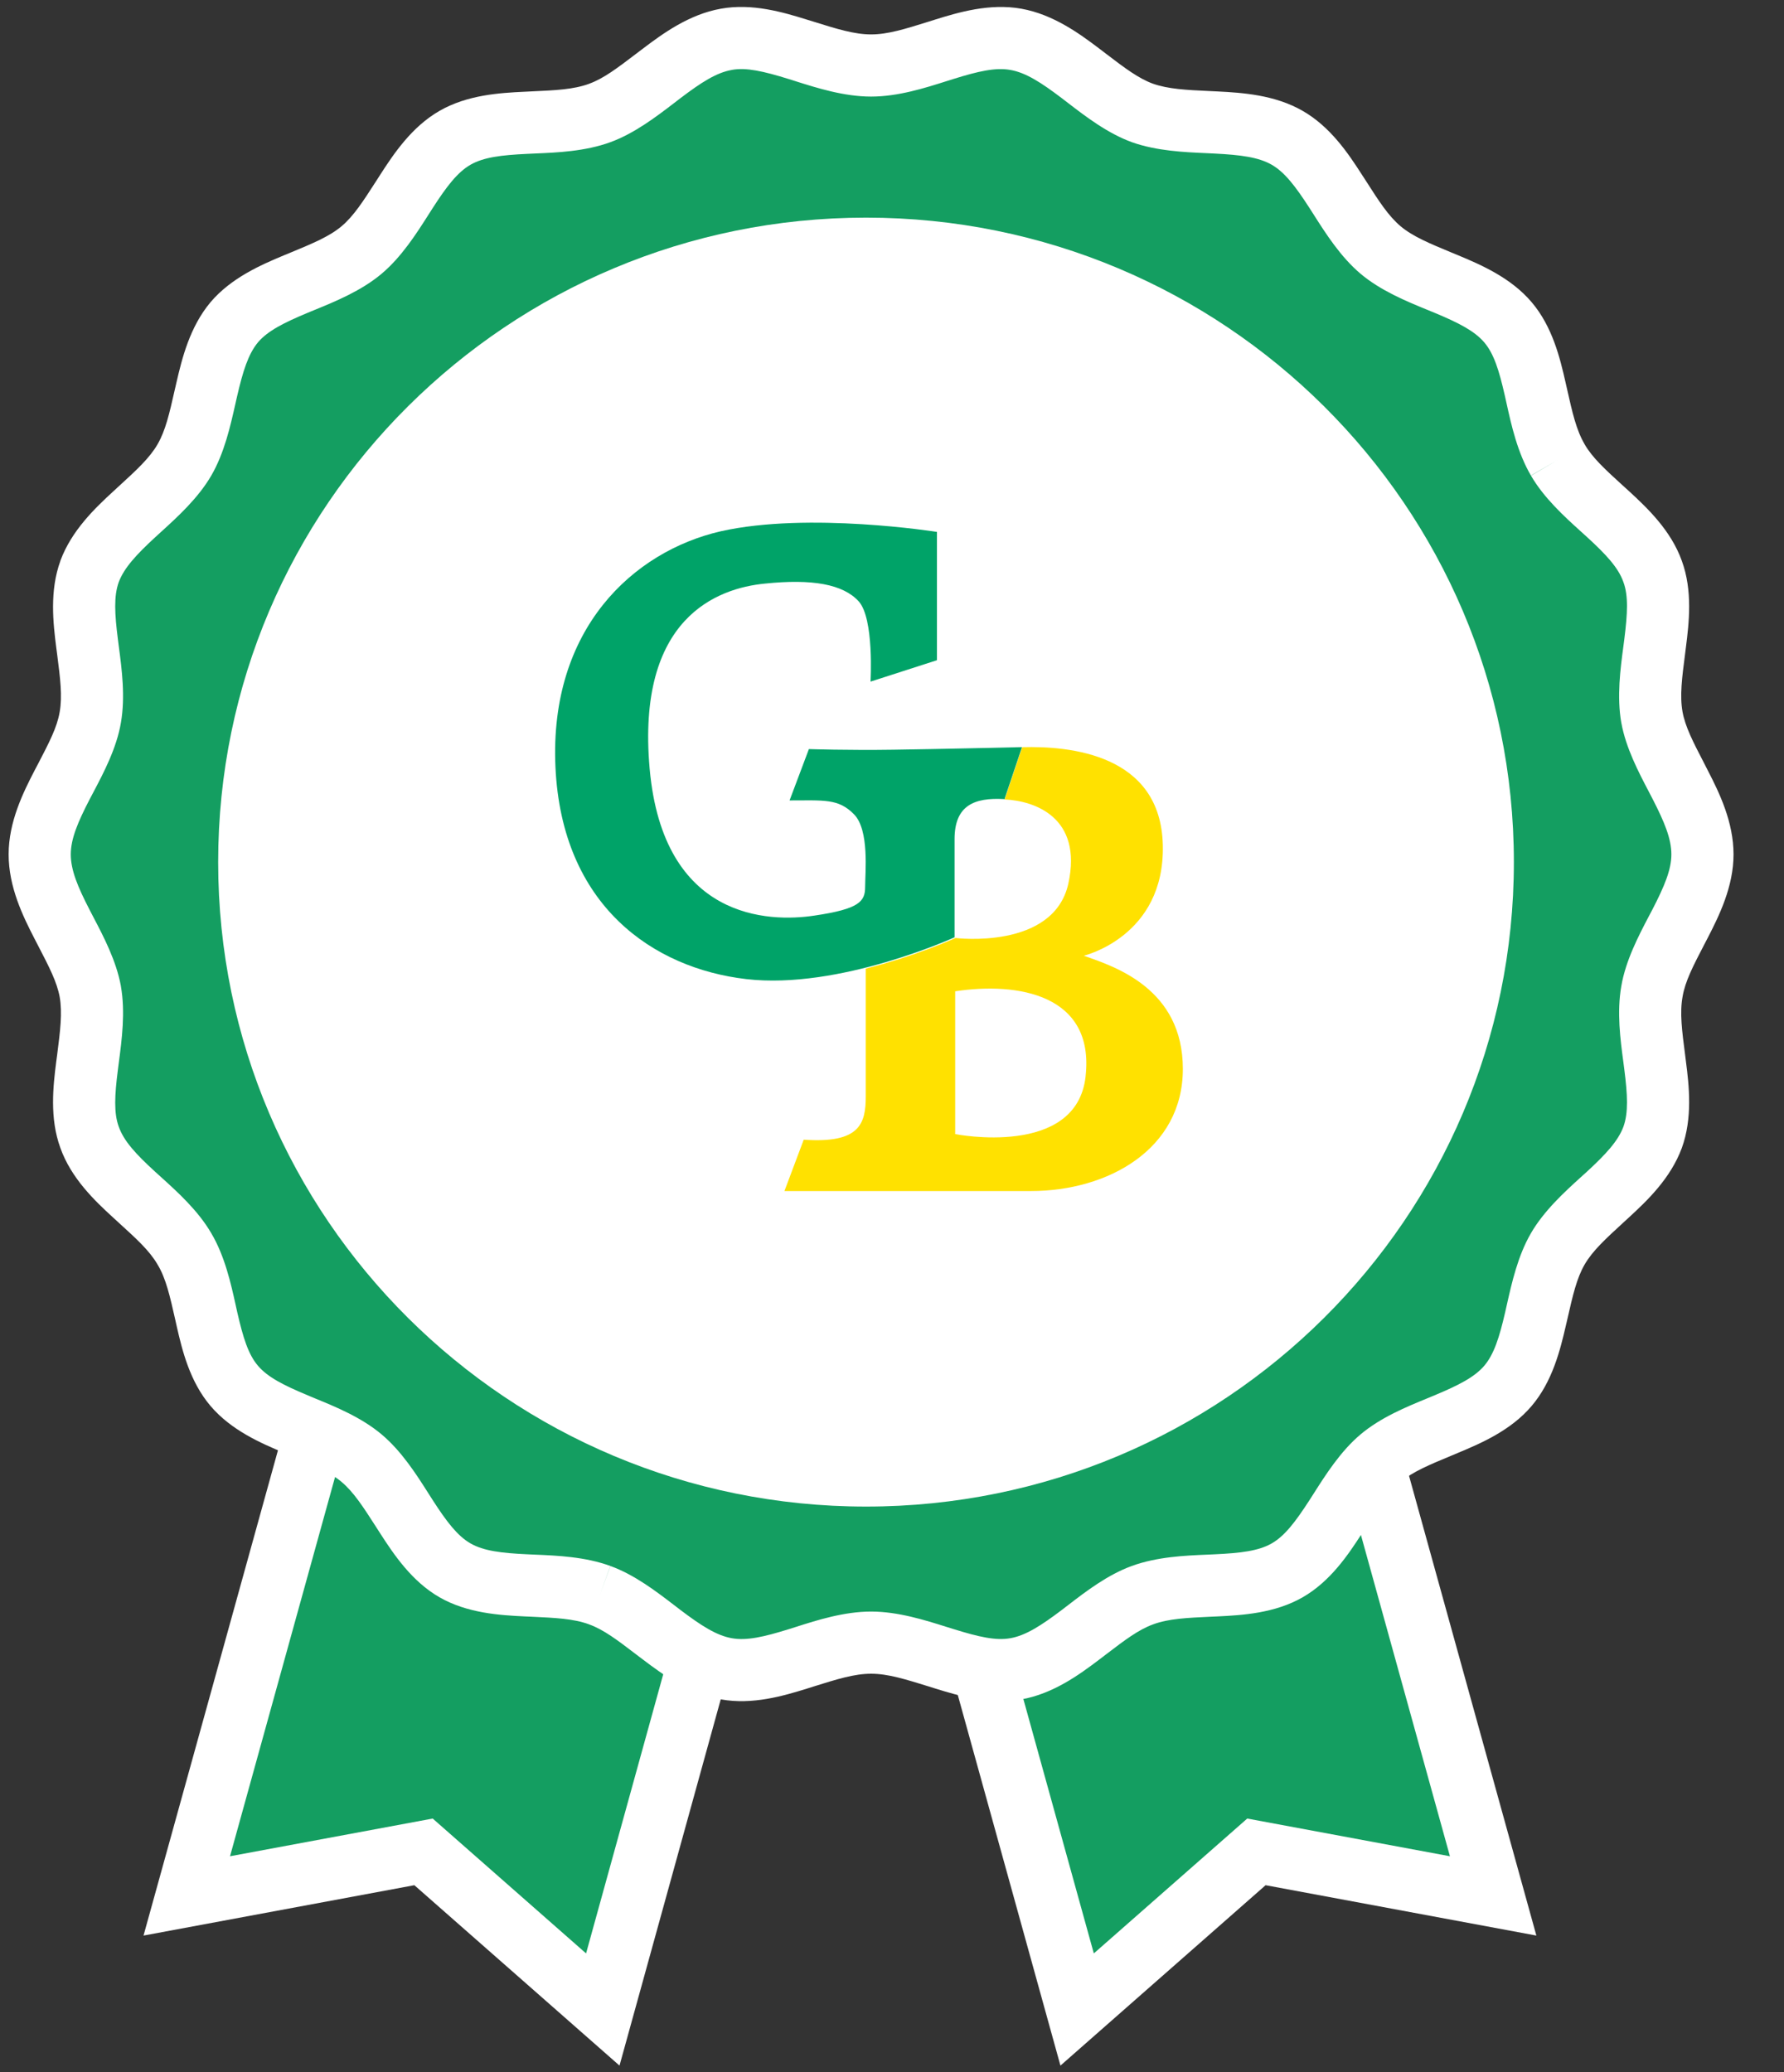
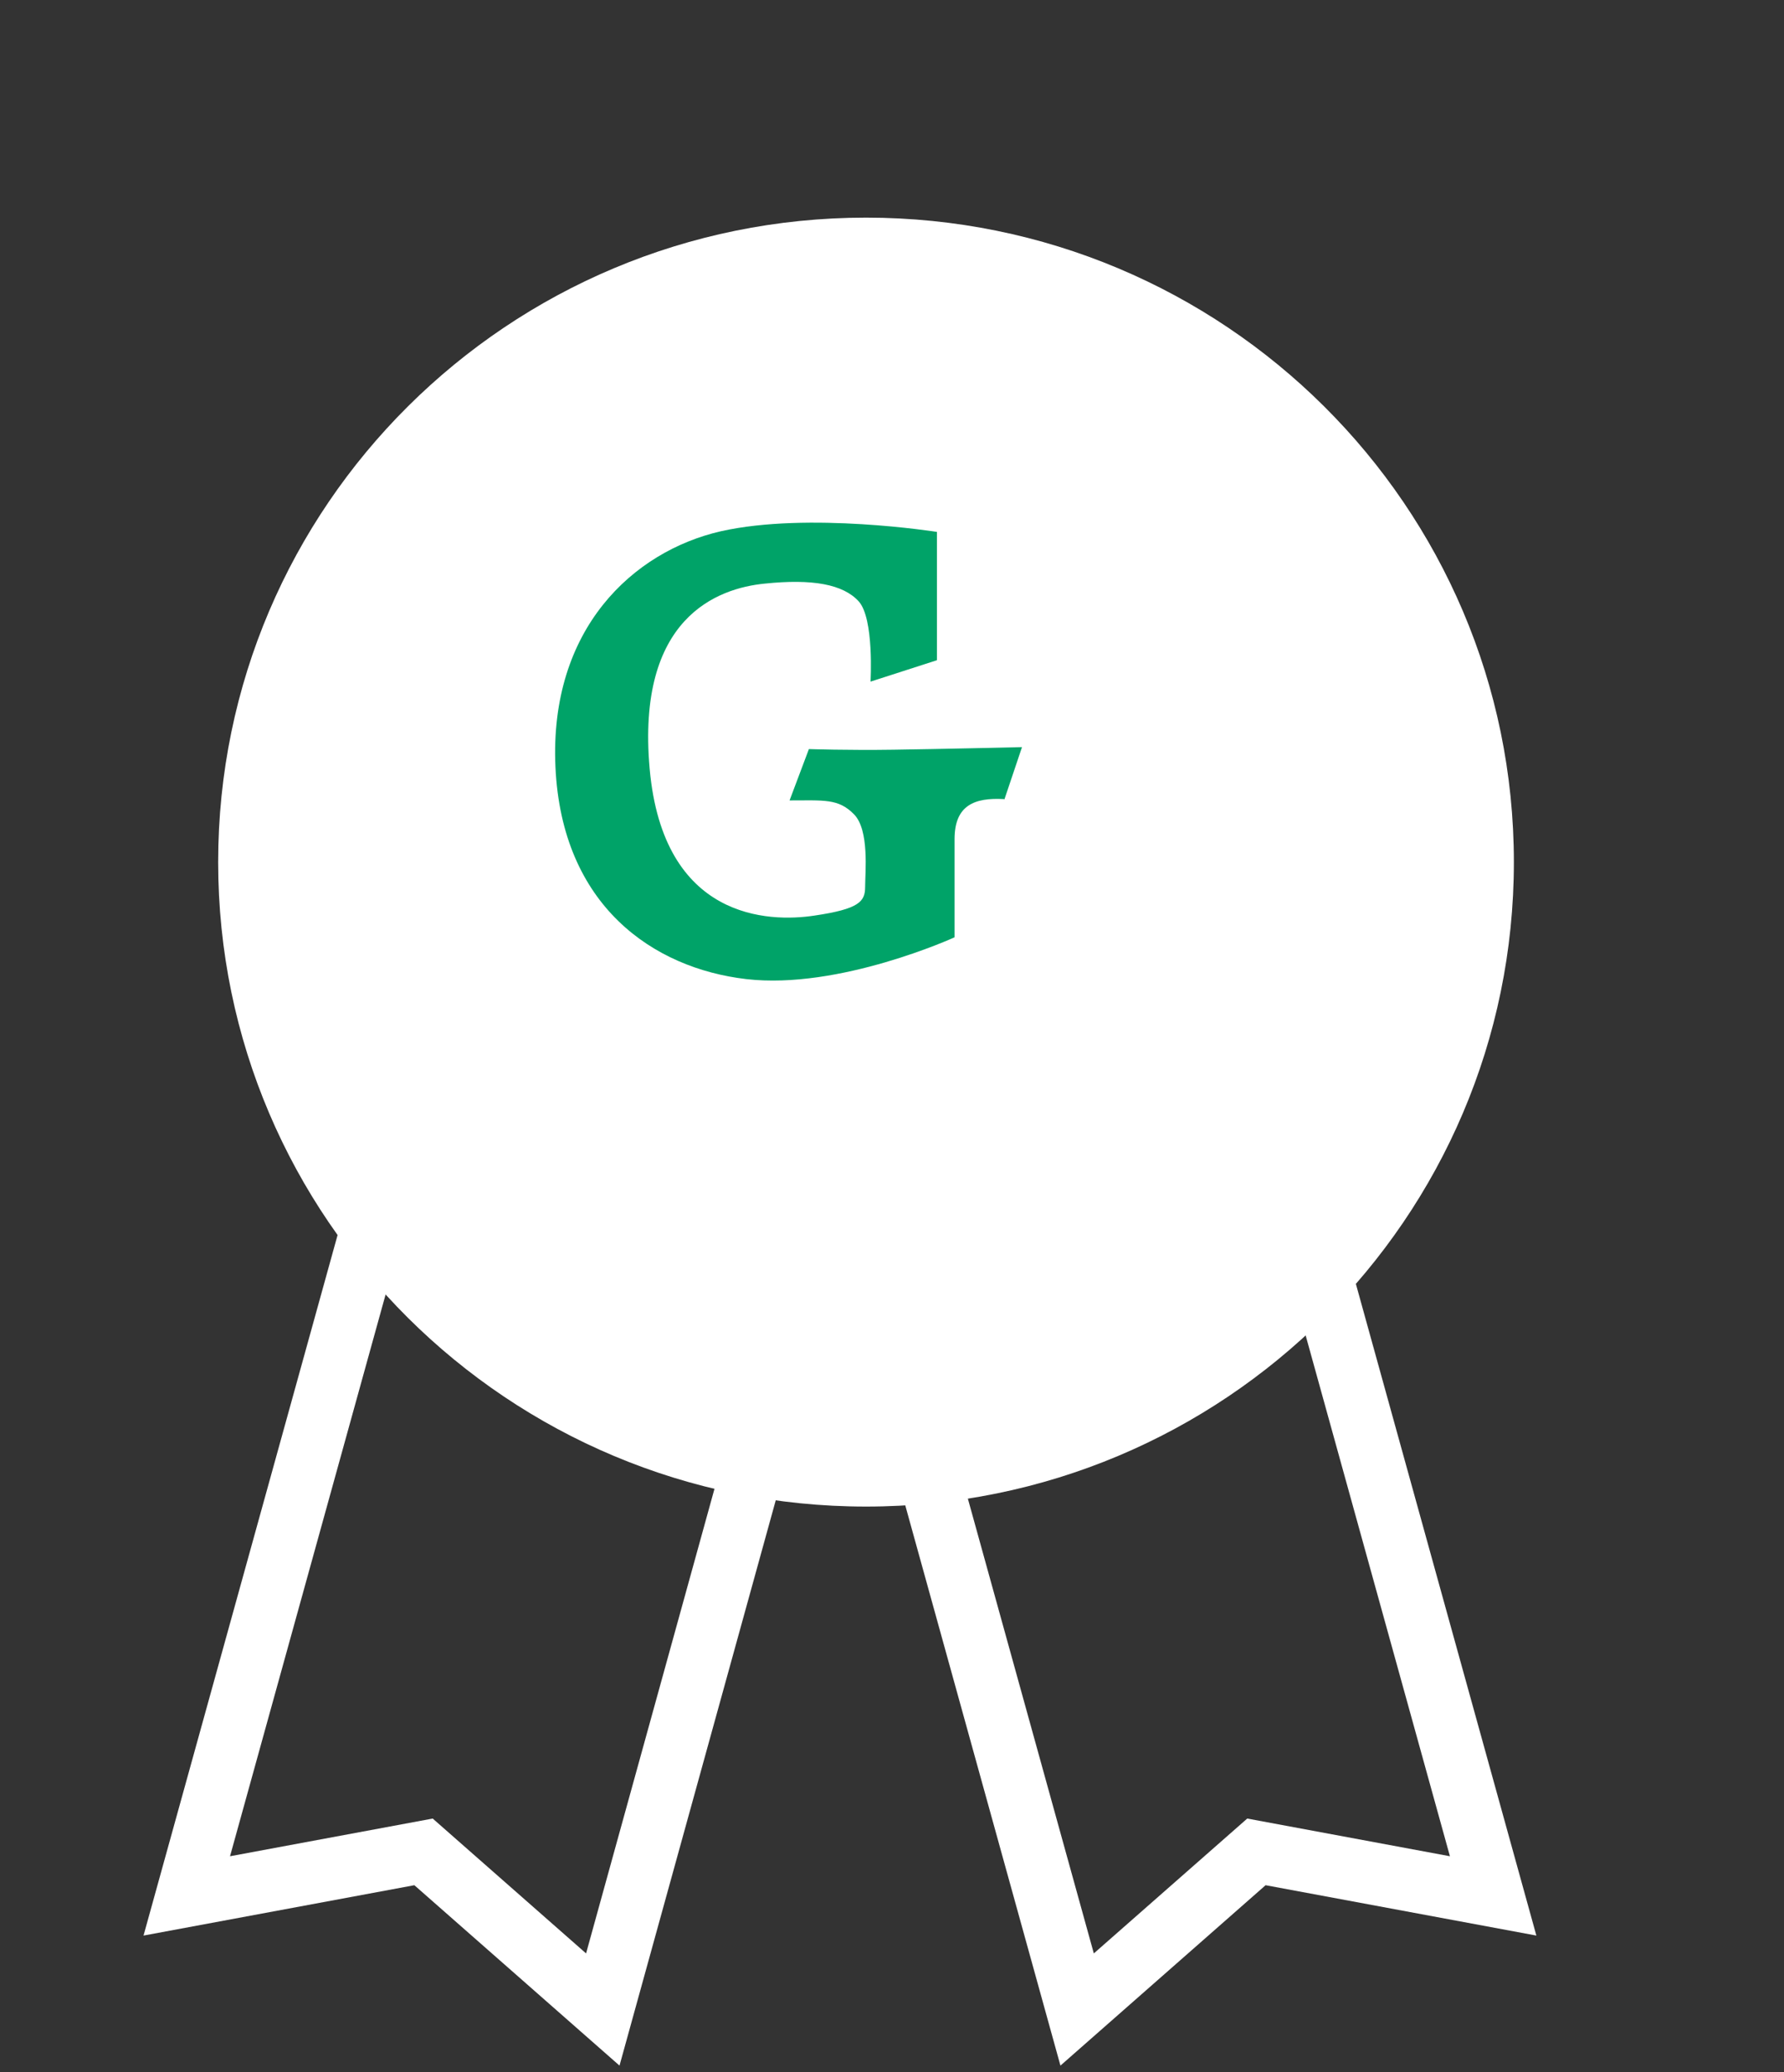
<svg xmlns="http://www.w3.org/2000/svg" width="31" height="36" viewBox="0 0 31 36" fill="none">
  <rect x="0" y="0" width="31" height="36" fill="#333333" stroke="none" />
  <g clip-path="url(#clip0_11138_83352)">
-     <path d="M3.254 32.934L7.368 32.168L10.483 34.907L15.968 15.065L8.751 13.092L3.254 32.934Z" fill="#149E61" />
    <path fill-rule="evenodd" clip-rule="evenodd" d="M8.366 12.434L16.624 14.692L10.765 35.886L7.2 32.752L2.494 33.627L8.366 12.434ZM9.119 13.759L3.997 32.249L7.519 31.594L10.184 33.937L15.295 15.448L9.119 13.759Z" fill="white" />
-     <path d="M25.945 32.934L21.831 32.168L18.716 34.907L13.219 15.065L20.448 13.092L25.945 32.934Z" fill="#149E61" />
    <path fill-rule="evenodd" clip-rule="evenodd" d="M20.826 12.434L26.697 33.627L21.992 32.752L18.427 35.886L12.555 14.691L20.826 12.434ZM13.885 15.448L19.007 33.937L21.673 31.594L25.195 32.249L20.072 13.759L13.885 15.448Z" fill="white" />
-     <path d="M29.576 14.843C29.576 15.668 28.831 16.434 28.698 17.223C28.554 18.037 28.987 18.993 28.71 19.759C28.422 20.536 27.471 20.991 27.062 21.696C26.653 22.402 26.726 23.454 26.196 24.076C25.667 24.698 24.609 24.806 23.983 25.332C23.358 25.858 23.069 26.875 22.359 27.282C21.649 27.688 20.627 27.425 19.845 27.712C19.087 27.987 18.462 28.849 17.644 28.992C16.85 29.136 15.972 28.538 15.13 28.538C14.288 28.538 13.422 29.136 12.616 28.992C11.798 28.849 11.173 27.987 10.415 27.712C9.633 27.425 8.61 27.688 7.901 27.282C7.191 26.875 6.902 25.858 6.277 25.332C5.651 24.806 4.593 24.698 4.064 24.076C3.534 23.454 3.619 22.402 3.198 21.696C2.789 20.991 1.826 20.536 1.55 19.759C1.273 19.005 1.706 18.037 1.562 17.223C1.417 16.434 0.684 15.68 0.684 14.843C0.684 14.006 1.429 13.252 1.562 12.463C1.706 11.65 1.273 10.693 1.55 9.928C1.838 9.15 2.789 8.696 3.198 7.99C3.607 7.284 3.534 6.232 4.064 5.598C4.593 4.976 5.651 4.868 6.277 4.342C6.902 3.816 7.191 2.799 7.901 2.393C8.61 1.986 9.633 2.249 10.415 1.962C11.173 1.687 11.798 0.826 12.616 0.682C13.41 0.539 14.288 1.137 15.13 1.137C15.972 1.137 16.838 0.539 17.644 0.682C18.462 0.826 19.087 1.687 19.845 1.962C20.627 2.237 21.649 1.986 22.359 2.393C23.069 2.799 23.358 3.816 23.983 4.342C24.609 4.868 25.667 4.976 26.196 5.598C26.726 6.22 26.641 7.272 27.062 7.99C27.471 8.696 28.434 9.15 28.71 9.928C28.987 10.681 28.554 11.65 28.698 12.463C28.843 13.252 29.576 14.006 29.576 14.843Z" fill="#149E61" />
-     <path fill-rule="evenodd" clip-rule="evenodd" d="M16.441 1.412C16.072 1.529 15.605 1.678 15.137 1.678C14.668 1.678 14.198 1.529 13.828 1.412C13.784 1.398 13.742 1.385 13.702 1.372C13.265 1.237 12.968 1.169 12.719 1.214L12.716 1.215C12.451 1.261 12.186 1.431 11.826 1.704C11.788 1.732 11.75 1.762 11.71 1.793C11.407 2.025 11.026 2.317 10.607 2.47C10.17 2.63 9.681 2.651 9.294 2.667C9.249 2.669 9.205 2.671 9.163 2.673C8.709 2.694 8.403 2.732 8.176 2.862C7.95 2.992 7.762 3.237 7.518 3.616C7.493 3.654 7.468 3.694 7.442 3.735C7.237 4.057 6.978 4.464 6.631 4.756C6.281 5.051 5.83 5.236 5.473 5.382C5.43 5.4 5.389 5.417 5.349 5.433C4.93 5.608 4.653 5.748 4.483 5.947C4.313 6.152 4.22 6.451 4.119 6.889C4.108 6.933 4.098 6.979 4.088 7.026C4.004 7.399 3.899 7.87 3.672 8.261C3.444 8.654 3.087 8.978 2.805 9.235C2.769 9.268 2.734 9.299 2.701 9.33C2.371 9.634 2.158 9.863 2.063 10.114C1.976 10.358 1.992 10.663 2.049 11.11C2.054 11.152 2.06 11.196 2.066 11.242C2.116 11.622 2.18 12.103 2.101 12.556C2.026 12.998 1.802 13.423 1.625 13.759C1.602 13.802 1.58 13.844 1.559 13.884C1.352 14.283 1.23 14.573 1.23 14.844C1.23 15.117 1.351 15.408 1.556 15.805C1.578 15.848 1.601 15.893 1.626 15.94C1.801 16.273 2.02 16.693 2.1 17.127L2.1 17.13C2.181 17.583 2.116 18.068 2.066 18.45C2.06 18.496 2.054 18.54 2.049 18.582C1.991 19.033 1.977 19.337 2.063 19.573L2.065 19.578C2.153 19.825 2.362 20.052 2.696 20.357C2.73 20.388 2.765 20.421 2.803 20.454C3.085 20.709 3.443 21.033 3.67 21.423C3.906 21.821 4.012 22.297 4.095 22.672C4.105 22.715 4.114 22.758 4.123 22.799C4.224 23.239 4.314 23.53 4.482 23.727C4.651 23.926 4.929 24.067 5.349 24.242C5.389 24.259 5.43 24.276 5.473 24.294C5.83 24.44 6.281 24.625 6.631 24.92C6.978 25.211 7.237 25.618 7.442 25.941C7.468 25.982 7.493 26.022 7.518 26.06C7.762 26.439 7.95 26.684 8.176 26.814C8.403 26.944 8.709 26.982 9.163 27.003C9.205 27.005 9.249 27.007 9.294 27.009C9.681 27.025 10.17 27.046 10.606 27.206C11.026 27.358 11.407 27.651 11.71 27.883C11.75 27.914 11.788 27.944 11.826 27.972C12.186 28.244 12.451 28.414 12.716 28.461L12.717 28.461C12.974 28.507 13.272 28.439 13.706 28.304C13.747 28.291 13.789 28.277 13.833 28.264C14.202 28.146 14.669 27.998 15.137 27.998C15.605 27.998 16.075 28.147 16.446 28.264C16.489 28.278 16.531 28.291 16.572 28.303C17.009 28.439 17.305 28.506 17.555 28.461L17.557 28.461C17.822 28.414 18.088 28.244 18.448 27.972C18.485 27.944 18.524 27.914 18.564 27.883C18.866 27.651 19.247 27.358 19.667 27.206C20.104 27.046 20.593 27.025 20.979 27.009C21.024 27.007 21.068 27.005 21.11 27.003C21.564 26.982 21.87 26.944 22.098 26.814C22.324 26.684 22.511 26.439 22.756 26.06C22.78 26.022 22.806 25.982 22.832 25.941C23.037 25.619 23.296 25.211 23.642 24.92C23.992 24.625 24.444 24.44 24.8 24.294C24.843 24.276 24.885 24.259 24.925 24.242C25.345 24.067 25.622 23.926 25.792 23.727C25.96 23.529 26.054 23.236 26.155 22.797C26.165 22.753 26.176 22.706 26.186 22.659C26.27 22.287 26.375 21.817 26.602 21.426C26.829 21.034 27.186 20.709 27.469 20.452C27.505 20.42 27.54 20.388 27.573 20.358C27.903 20.054 28.116 19.825 28.21 19.574C28.297 19.33 28.282 19.024 28.225 18.578C28.22 18.535 28.214 18.491 28.208 18.446C28.157 18.066 28.093 17.585 28.173 17.132C28.248 16.689 28.472 16.261 28.649 15.923C28.672 15.881 28.693 15.839 28.714 15.8C28.922 15.397 29.043 15.109 29.043 14.844C29.043 14.571 28.922 14.28 28.718 13.883C28.696 13.84 28.672 13.795 28.648 13.748C28.473 13.414 28.253 12.995 28.174 12.561L28.173 12.558C28.093 12.104 28.157 11.62 28.208 11.237C28.214 11.192 28.22 11.148 28.225 11.106C28.282 10.654 28.297 10.351 28.21 10.114L28.208 10.109C28.121 9.863 27.911 9.636 27.578 9.331C27.544 9.299 27.508 9.267 27.471 9.234C27.188 8.978 26.83 8.654 26.603 8.263C26.368 7.862 26.262 7.384 26.179 7.008C26.169 6.963 26.16 6.92 26.15 6.878C26.05 6.436 25.959 6.145 25.792 5.949C25.622 5.749 25.345 5.608 24.925 5.433C24.885 5.417 24.843 5.4 24.8 5.382C24.444 5.236 23.992 5.051 23.642 4.756C23.296 4.464 23.037 4.057 22.832 3.735C22.806 3.694 22.78 3.654 22.756 3.616C22.511 3.237 22.324 2.992 22.098 2.862C21.869 2.731 21.561 2.691 21.109 2.668C21.063 2.666 21.015 2.664 20.965 2.661C20.582 2.644 20.101 2.623 19.673 2.472L19.668 2.47C19.248 2.318 18.866 2.025 18.564 1.793C18.524 1.762 18.485 1.732 18.448 1.704C18.088 1.431 17.822 1.261 17.557 1.215L17.556 1.215C17.3 1.169 17.001 1.237 16.568 1.372C16.527 1.385 16.485 1.398 16.441 1.412ZM26.603 8.263L26.602 8.261L27.069 7.991L26.603 8.264L26.603 8.263ZM10.606 27.206L10.608 27.206L10.422 27.713L10.606 27.206ZM17.745 0.151C17.196 0.054 16.658 0.213 16.247 0.341C16.207 0.353 16.168 0.366 16.13 0.378C15.729 0.503 15.428 0.598 15.137 0.598C14.845 0.598 14.539 0.502 14.136 0.376C14.099 0.365 14.061 0.353 14.022 0.341C13.611 0.213 13.072 0.053 12.528 0.151C11.975 0.249 11.52 0.581 11.174 0.843C11.133 0.874 11.094 0.904 11.055 0.933C10.729 1.181 10.49 1.364 10.237 1.455L10.236 1.456C9.966 1.555 9.651 1.569 9.23 1.588C9.192 1.59 9.152 1.592 9.112 1.594C8.682 1.614 8.122 1.648 7.639 1.925C7.156 2.202 6.844 2.668 6.61 3.031C6.584 3.071 6.559 3.11 6.535 3.148C6.312 3.494 6.147 3.752 5.936 3.93C5.723 4.109 5.436 4.228 5.047 4.389C5.01 4.404 4.972 4.42 4.933 4.436C4.535 4.602 4.019 4.826 3.659 5.249L3.656 5.253C3.298 5.681 3.163 6.225 3.066 6.646C3.056 6.692 3.045 6.737 3.035 6.78C2.944 7.183 2.876 7.481 2.737 7.72C2.599 7.958 2.375 8.164 2.07 8.443C2.038 8.473 2.004 8.504 1.97 8.535C1.651 8.828 1.245 9.215 1.05 9.74L1.049 9.745C0.86 10.266 0.923 10.821 0.977 11.246C0.982 11.288 0.988 11.329 0.993 11.368C1.046 11.782 1.086 12.091 1.037 12.369L1.036 12.374C0.992 12.635 0.855 12.898 0.665 13.264C0.644 13.304 0.622 13.345 0.6 13.387C0.401 13.772 0.15 14.278 0.15 14.844C0.15 15.408 0.396 15.913 0.595 16.299C0.621 16.349 0.646 16.397 0.67 16.444C0.854 16.799 0.989 17.059 1.037 17.32C1.086 17.599 1.046 17.91 0.993 18.326C0.988 18.365 0.982 18.405 0.977 18.446C0.923 18.87 0.86 19.427 1.049 19.943C1.238 20.473 1.647 20.861 1.966 21.153C2.003 21.187 2.039 21.22 2.074 21.252C2.377 21.528 2.601 21.732 2.737 21.968L2.741 21.974C2.884 22.213 2.952 22.515 3.045 22.926C3.053 22.963 3.062 23 3.07 23.038C3.165 23.456 3.297 24.002 3.659 24.427C4.019 24.85 4.535 25.073 4.933 25.239C4.972 25.256 5.01 25.271 5.047 25.287C5.436 25.448 5.723 25.567 5.936 25.746C6.147 25.924 6.312 26.181 6.535 26.528C6.559 26.566 6.584 26.605 6.61 26.645C6.844 27.007 7.156 27.474 7.639 27.751C8.122 28.027 8.682 28.061 9.112 28.082C9.152 28.084 9.192 28.086 9.23 28.087C9.651 28.107 9.966 28.121 10.236 28.22L10.237 28.221C10.49 28.312 10.729 28.494 11.055 28.743C11.094 28.772 11.133 28.802 11.174 28.833C11.52 29.095 11.976 29.427 12.529 29.524C13.078 29.622 13.615 29.463 14.027 29.335C14.067 29.322 14.106 29.31 14.144 29.298C14.544 29.173 14.846 29.078 15.137 29.078C15.429 29.078 15.734 29.174 16.138 29.299C16.175 29.311 16.213 29.323 16.252 29.335C16.663 29.462 17.202 29.622 17.746 29.524C18.299 29.427 18.754 29.095 19.1 28.833C19.141 28.802 19.18 28.772 19.218 28.743C19.544 28.494 19.784 28.312 20.036 28.221L20.038 28.22C20.307 28.121 20.622 28.107 21.044 28.087C21.082 28.086 21.121 28.084 21.162 28.082C21.592 28.061 22.152 28.027 22.634 27.751C23.118 27.474 23.43 27.007 23.663 26.645C23.689 26.605 23.714 26.566 23.739 26.528C23.961 26.181 24.126 25.924 24.337 25.746C24.55 25.567 24.838 25.448 25.226 25.287C25.263 25.271 25.301 25.256 25.34 25.239C25.738 25.073 26.255 24.85 26.614 24.427C26.975 24.003 27.11 23.459 27.207 23.04C27.218 22.993 27.229 22.947 27.239 22.903C27.33 22.503 27.398 22.206 27.536 21.968C27.674 21.73 27.899 21.524 28.203 21.245C28.236 21.215 28.27 21.184 28.304 21.152C28.622 20.86 29.028 20.473 29.223 19.948L29.225 19.943C29.413 19.422 29.351 18.867 29.296 18.441C29.291 18.4 29.286 18.359 29.281 18.32C29.227 17.906 29.187 17.597 29.237 17.318L29.238 17.313C29.282 17.051 29.42 16.783 29.612 16.414C29.632 16.375 29.653 16.336 29.674 16.295C29.872 15.911 30.123 15.404 30.123 14.844C30.123 14.28 29.877 13.775 29.678 13.389C29.653 13.339 29.628 13.29 29.604 13.244C29.42 12.889 29.285 12.628 29.237 12.368C29.187 12.089 29.227 11.778 29.281 11.362C29.286 11.323 29.291 11.283 29.296 11.242C29.35 10.818 29.414 10.261 29.225 9.745C29.036 9.215 28.626 8.827 28.308 8.534C28.271 8.501 28.235 8.468 28.2 8.436C27.896 8.159 27.673 7.956 27.536 7.72L27.535 7.717C27.391 7.472 27.322 7.167 27.23 6.758C27.221 6.719 27.212 6.68 27.203 6.639C27.108 6.22 26.976 5.674 26.614 5.249C26.255 4.826 25.738 4.602 25.34 4.436C25.301 4.42 25.263 4.404 25.226 4.389C24.838 4.228 24.55 4.109 24.337 3.93C24.126 3.752 23.961 3.495 23.739 3.148C23.714 3.11 23.689 3.071 23.663 3.031C23.43 2.668 23.118 2.202 22.634 1.925C22.153 1.649 21.596 1.611 21.163 1.589C21.114 1.587 21.066 1.585 21.019 1.582C20.611 1.563 20.301 1.548 20.034 1.454C19.782 1.362 19.543 1.181 19.218 0.933C19.18 0.904 19.141 0.874 19.1 0.843C18.754 0.581 18.298 0.249 17.745 0.151Z" fill="white" />
    <path d="M14.628 25.536C20.547 25.536 25.345 20.765 25.345 14.879C25.345 8.994 20.547 4.223 14.628 4.223C8.709 4.223 3.91 8.994 3.91 14.879C3.91 20.765 8.709 25.536 14.628 25.536Z" fill="white" />
-     <path d="M18.829 16.605C18.829 16.605 20.242 16.273 20.206 14.684C20.171 13.101 18.588 12.958 17.763 12.981L17.457 13.889C17.975 13.912 18.817 14.198 18.564 15.353C18.305 16.508 16.604 16.296 16.604 16.296C16.604 16.296 15.927 16.605 15.044 16.828V19.046C15.044 19.52 14.944 19.869 13.966 19.8L13.631 20.692H17.916C19.253 20.692 20.554 19.966 20.554 18.571C20.554 17.177 19.376 16.794 18.835 16.605H18.829ZM18.864 18.703C18.705 20.121 16.598 19.703 16.598 19.703V17.222C17.687 17.056 19.023 17.279 18.864 18.697V18.703Z" fill="#FFE100" />
    <path d="M17.453 13.889L17.759 12.98C17.759 12.98 16.322 13.014 15.528 13.025C14.733 13.037 14.056 13.014 14.056 13.014L13.72 13.906C14.321 13.906 14.568 13.871 14.839 14.146C15.11 14.42 15.033 15.158 15.033 15.409C15.033 15.661 14.933 15.792 14.15 15.907C13.361 16.027 11.524 15.981 11.289 13.357C11.054 10.733 12.466 10.219 13.291 10.139C14.115 10.053 14.65 10.15 14.921 10.447C15.192 10.745 15.127 11.842 15.127 11.842L16.281 11.47V9.241C16.281 9.241 14.05 8.887 12.525 9.23C11.007 9.578 9.541 10.922 9.652 13.328C9.764 15.735 11.348 16.821 12.967 17.01C14.586 17.199 16.587 16.284 16.587 16.284V14.58C16.587 13.992 16.929 13.854 17.447 13.883L17.453 13.889Z" fill="#00A368" />
    <path fill-rule="evenodd" clip-rule="evenodd" d="M15.049 4.861C9.425 4.861 4.871 9.393 4.871 14.978C4.871 20.562 9.425 25.094 15.049 25.094C20.672 25.094 25.226 20.562 25.226 14.978C25.226 9.393 20.672 4.861 15.049 4.861ZM3.791 14.978C3.791 8.791 8.834 3.781 15.049 3.781C21.263 3.781 26.306 8.791 26.306 14.978C26.306 21.164 21.263 26.174 15.049 26.174C8.834 26.174 3.791 21.164 3.791 14.978Z" fill="white" />
  </g>
  <defs>
    <clipPath id="clip0_11138_83352">
      <rect width="30.24" height="36" fill="white" transform="translate(0.008)" />
    </clipPath>
  </defs>
</svg>